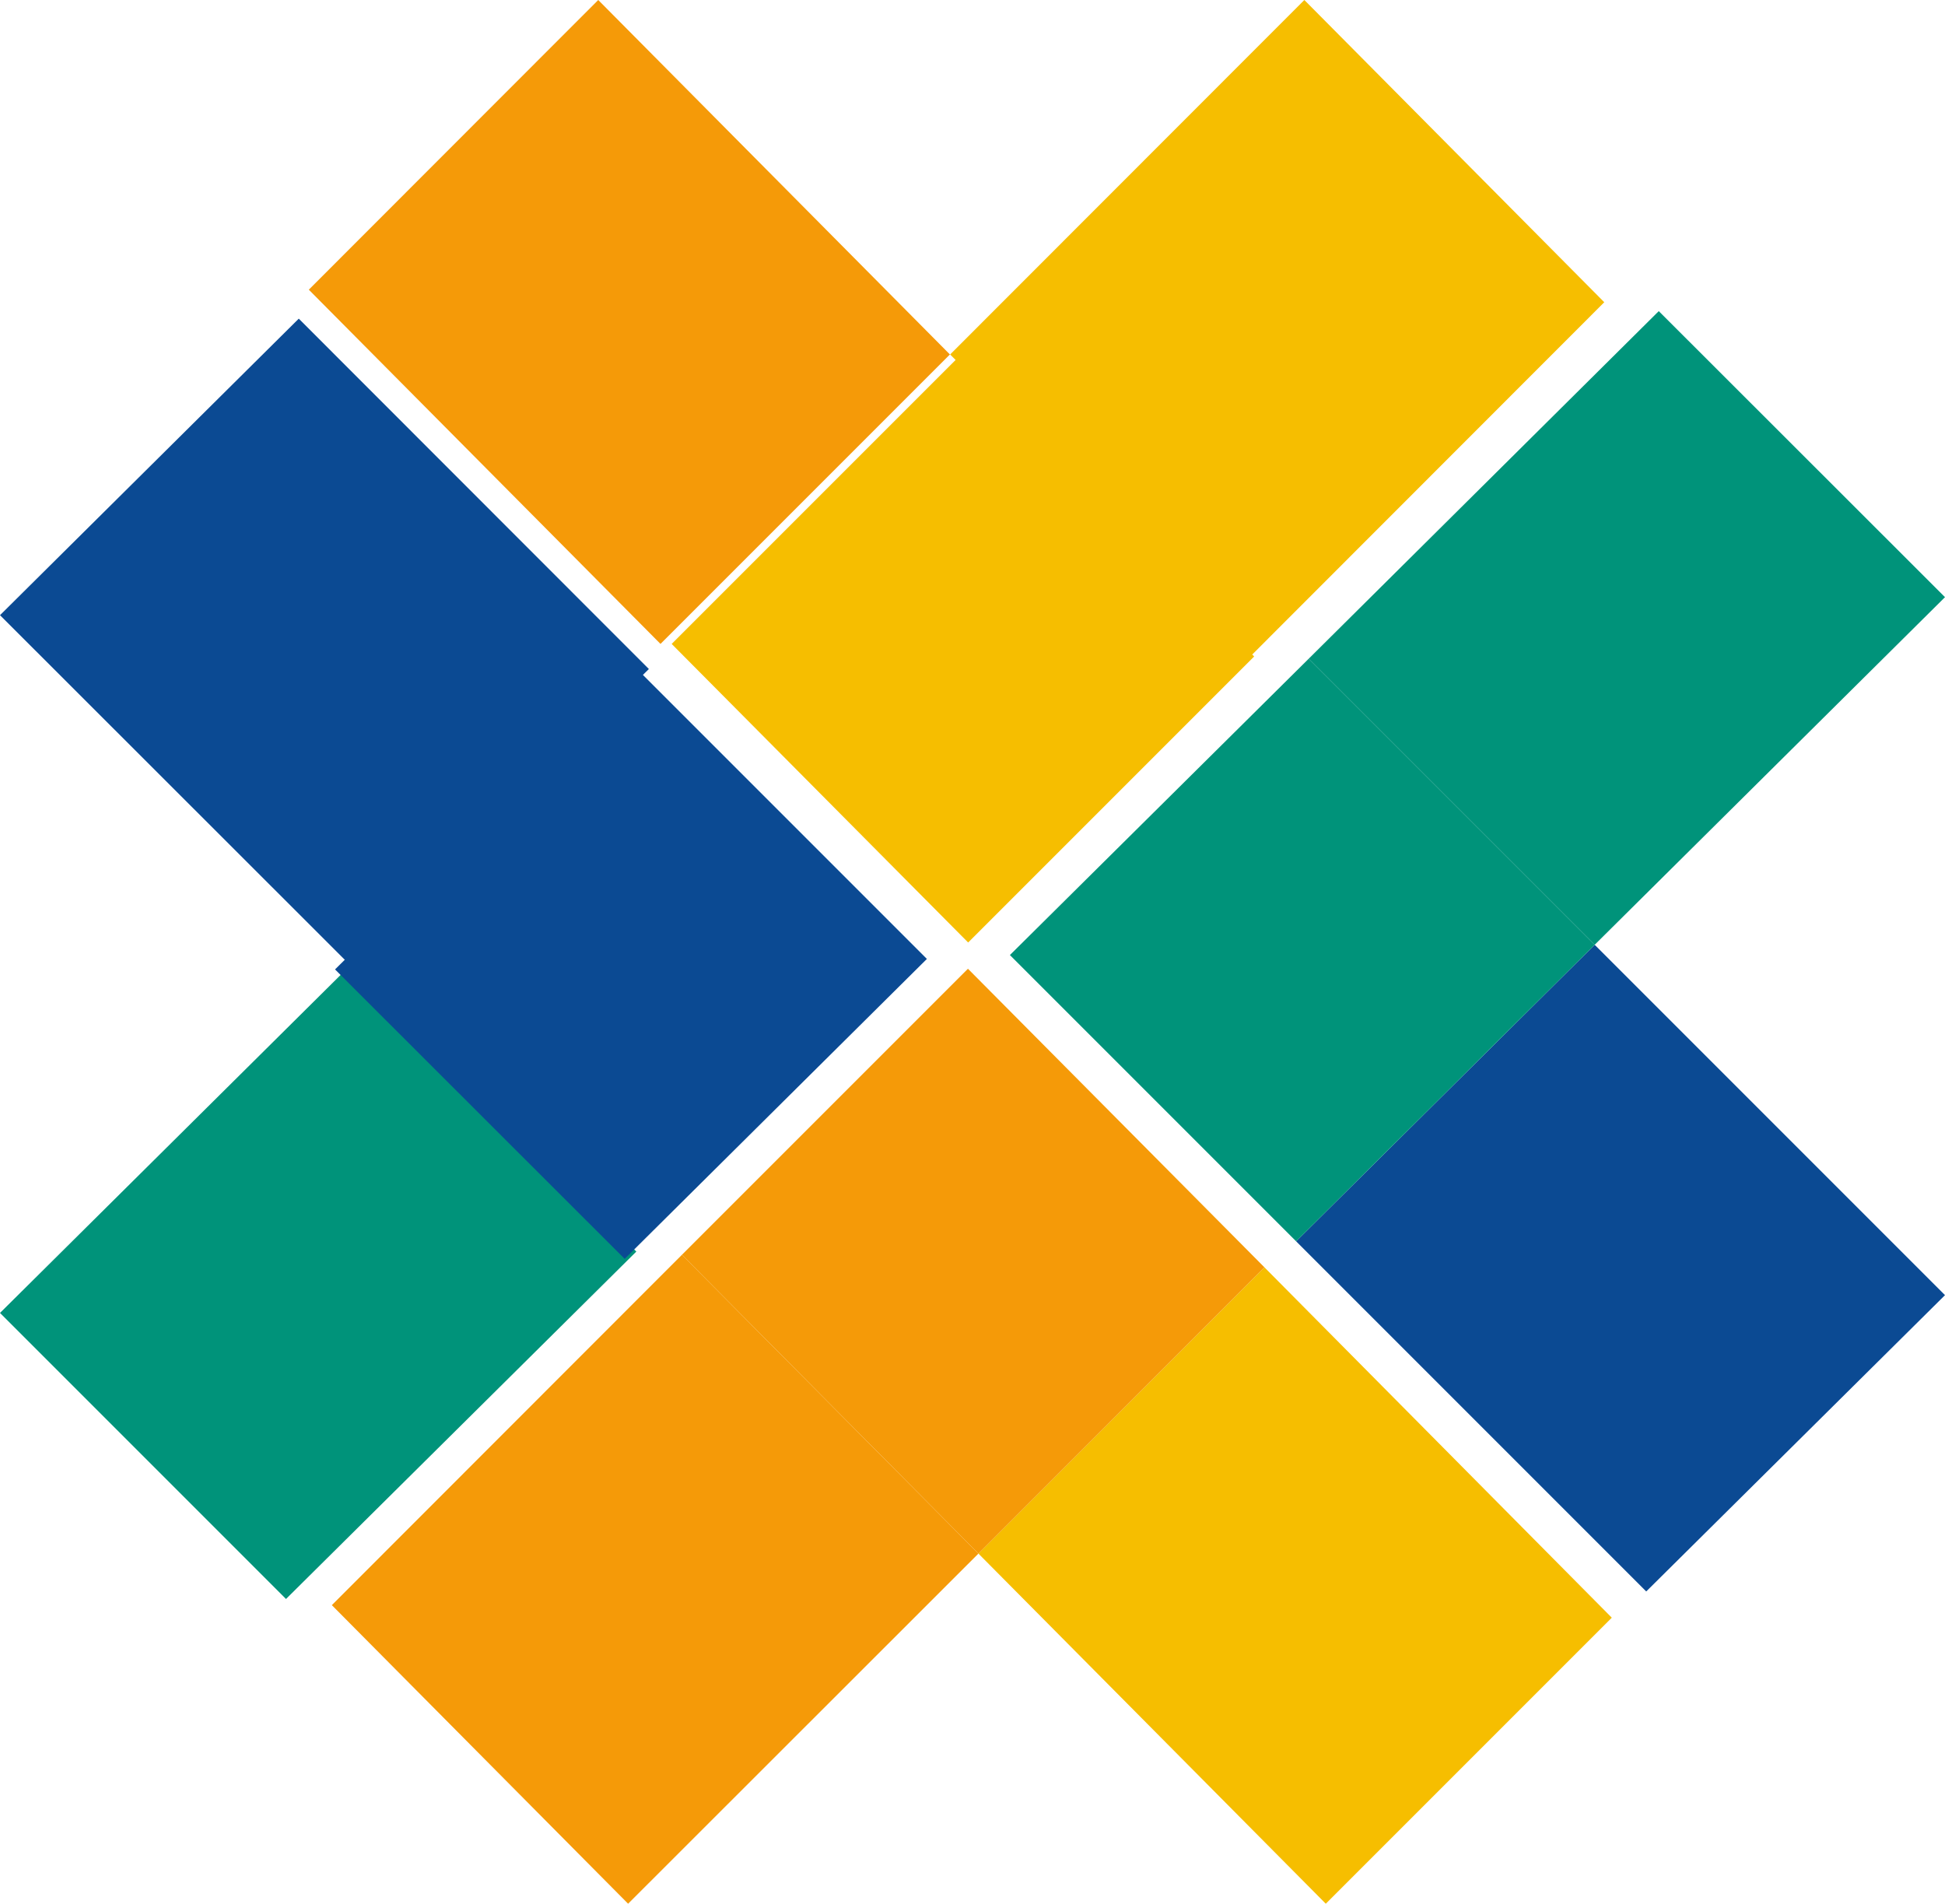
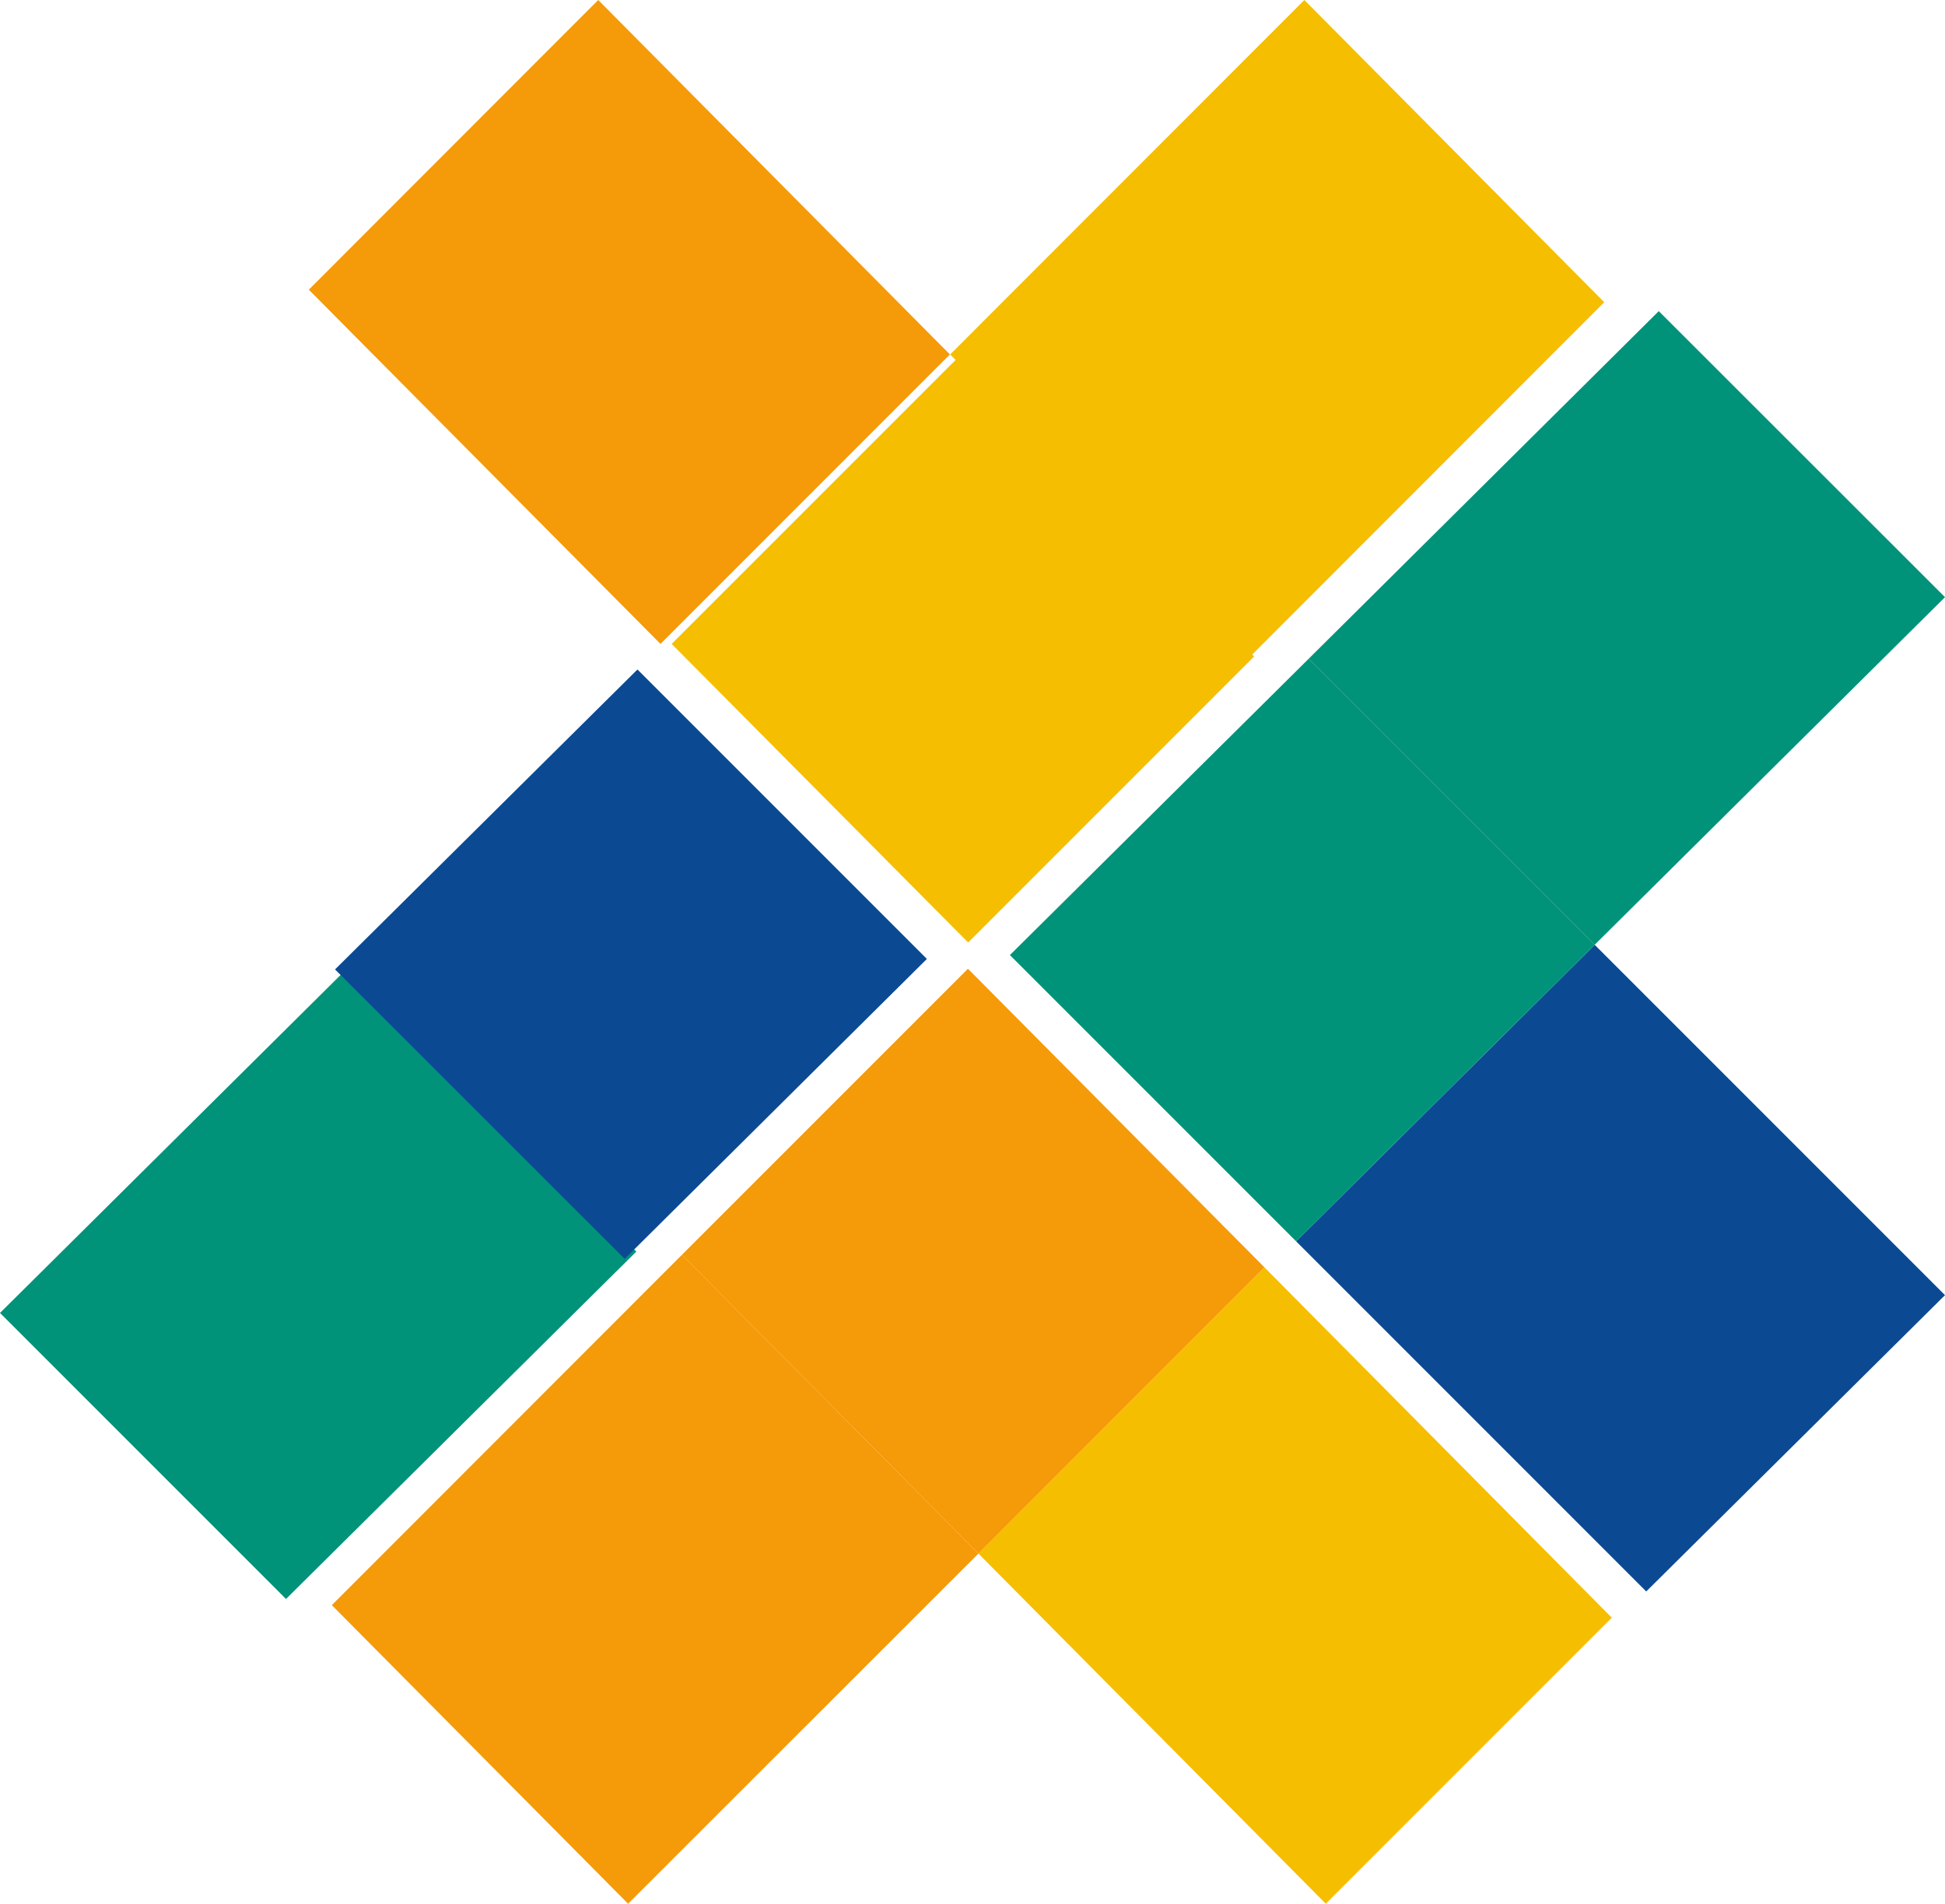
<svg xmlns="http://www.w3.org/2000/svg" viewBox="0 0 85.28 83.46">
  <defs>
    <style>.cls-1{fill:#f59a08;}.cls-2{fill:#f6be00;}.cls-3{fill:#0b4a93;}.cls-4{fill:#00937a;}</style>
  </defs>
  <g id="Слой_2" data-name="Слой 2">
    <g id="Слой_1-2" data-name="Слой 1">
      <polygon class="cls-1" points="14.55 70.37 27.54 83.46 42.9 68.11 29.9 55.01 14.55 70.37" />
      <polygon class="cls-2" points="42.9 68.11 58.13 83.46 70.67 70.92 55.44 55.56 42.9 68.11" />
      <polygon class="cls-1" points="42.44 42.47 29.9 55.01 42.9 68.11 55.44 55.56 42.44 42.47" />
      <polygon class="cls-3" points="72.18 69.77 85.28 56.78 69.92 41.42 56.83 54.42 72.18 69.77" />
      <polygon class="cls-4" points="69.92 41.42 85.28 26.18 72.73 13.64 57.38 28.88 69.92 41.42" />
      <polygon class="cls-4" points="44.28 41.87 56.83 54.42 69.92 41.42 57.38 28.88 44.28 41.87" />
-       <polygon class="cls-3" points="13.1 13.97 0 26.97 15.36 42.32 28.45 29.33 13.1 13.97" />
      <polygon class="cls-4" points="15.36 42.32 0 57.56 12.54 70.1 27.9 54.87 15.36 42.32" />
      <polygon class="cls-3" points="40.64 42.04 27.95 29.35 14.69 42.5 27.39 55.19 40.64 42.04" />
      <polygon class="cls-2" points="70.34 13.25 57.19 0 41.66 15.54 54.81 28.79 70.34 13.25" />
      <polygon class="cls-1" points="41.65 15.54 26.23 0 13.54 12.7 28.96 28.23 41.65 15.54" />
      <polygon class="cls-2" points="42.45 41.32 54.99 28.78 42 15.68 29.45 28.23 42.45 41.32" />
    </g>
  </g>
</svg>